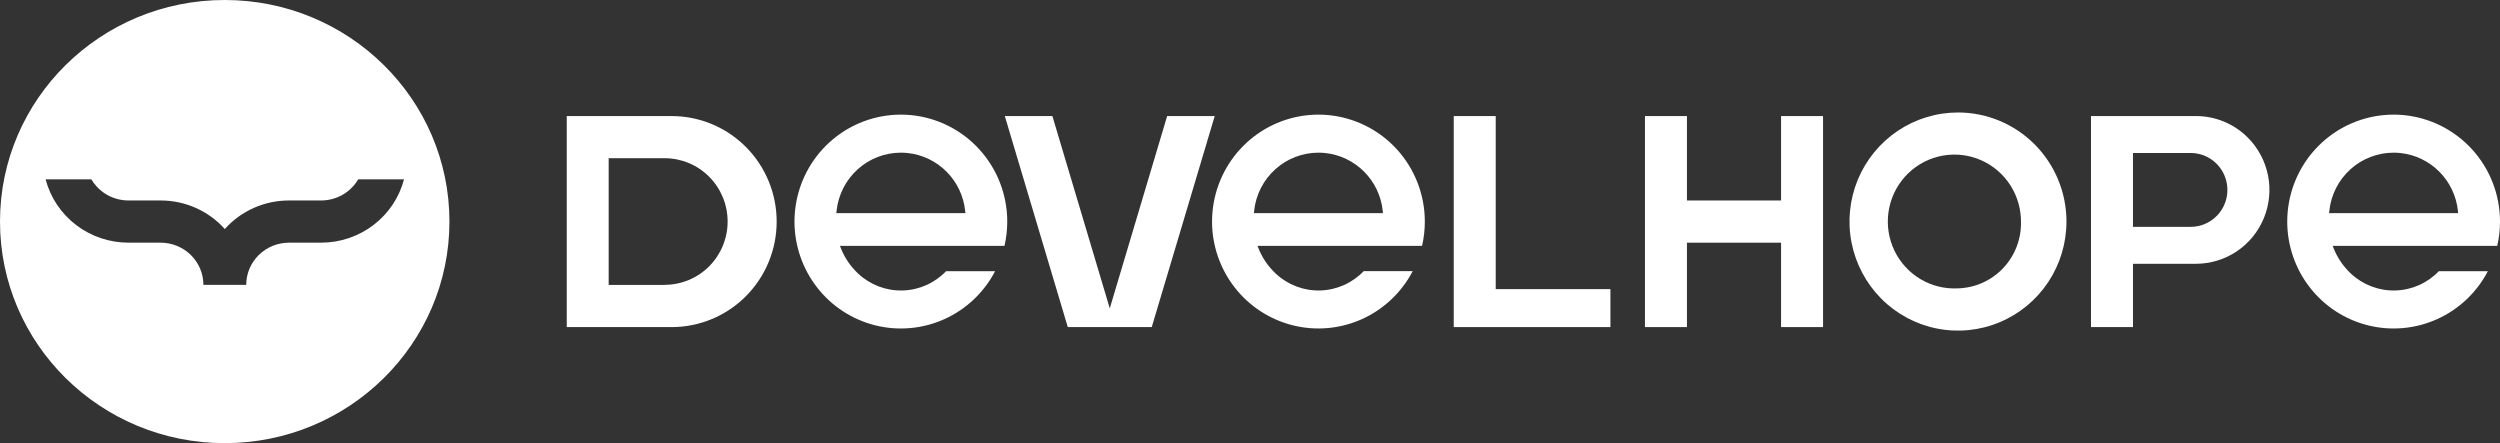
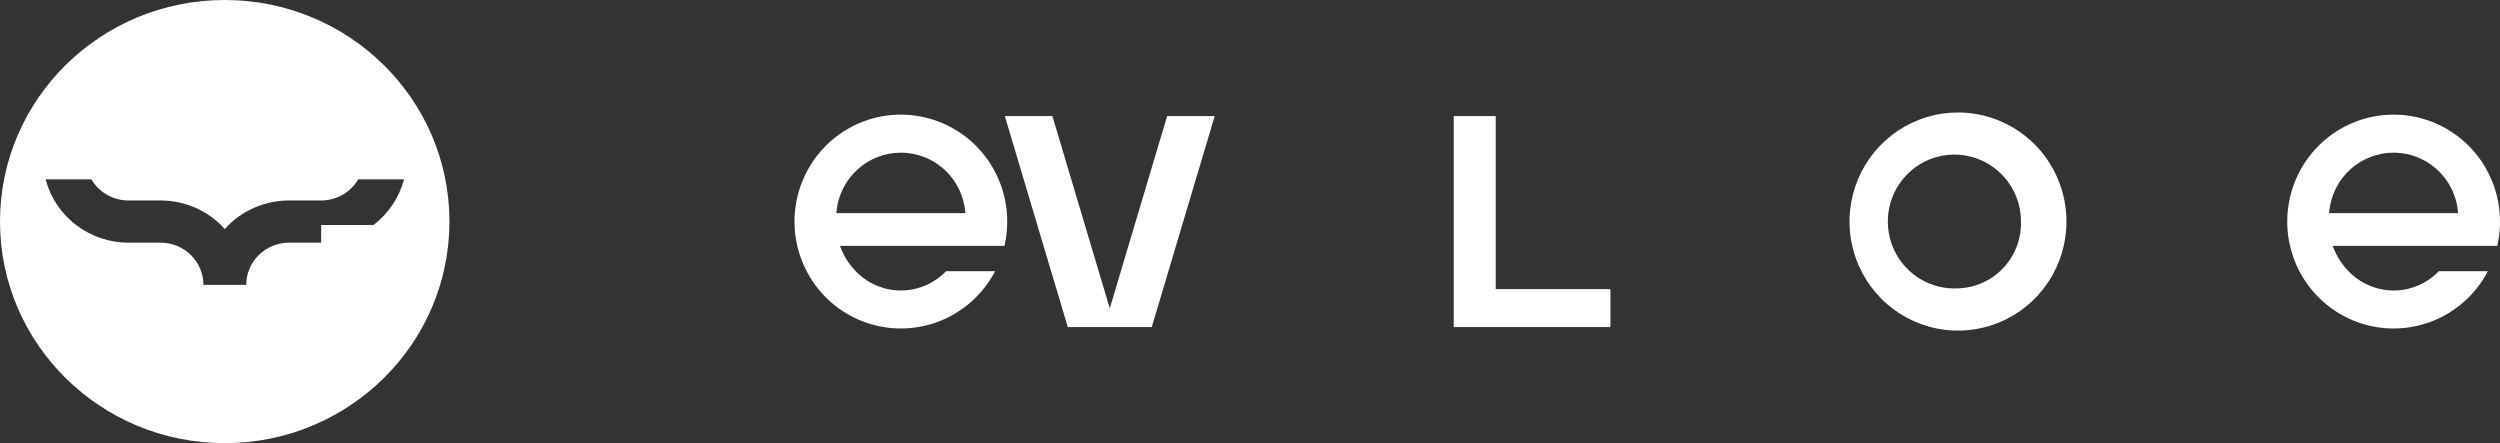
<svg xmlns="http://www.w3.org/2000/svg" width="299" height="53" viewBox="0 0 299 53" fill="none">
  <rect x="0" y="0" width="299" height="53" fill="#333333" stroke="none" />
  <path d="M192.607 34.578V39.12H173.867V13.882H178.888V34.578H192.607Z" fill="white" />
-   <path d="M67.784 13.882V39.12H80.336C83.665 39.12 86.858 37.791 89.212 35.424C91.566 33.058 92.889 29.848 92.889 26.501C92.889 23.155 91.566 19.945 89.212 17.578C86.858 15.212 83.665 13.882 80.336 13.882H67.784ZM79.496 34.082H72.797V18.922H79.493C81.49 18.922 83.406 19.72 84.818 21.14C86.231 22.56 87.024 24.486 87.024 26.494C87.024 28.502 86.231 30.428 84.818 31.848C83.406 33.267 81.49 34.065 79.493 34.065L79.496 34.082Z" fill="white" />
  <path d="M298.941 25.264C298.634 22.103 297.17 19.17 294.832 17.035C292.494 14.899 289.45 13.714 286.291 13.709C285.878 13.709 285.46 13.73 285.046 13.77C282.111 14.057 279.365 15.36 277.28 17.456C275.195 19.553 273.898 22.313 273.613 25.264C273.572 25.69 273.553 26.095 273.553 26.502C273.554 29.362 274.509 32.139 276.265 34.39C278.021 36.641 280.477 38.234 283.24 38.917C286.002 39.6 288.913 39.333 291.507 38.157C294.101 36.982 296.228 34.966 297.549 32.433H291.687C290.32 33.86 288.45 34.689 286.48 34.742C284.51 34.794 282.599 34.066 281.159 32.714C281.033 32.597 280.914 32.475 280.801 32.354C280.085 31.6 279.517 30.717 279.126 29.751L278.987 29.404H298.67C298.889 28.452 299 27.479 299 26.502C299.002 26.09 298.98 25.675 298.941 25.264ZM293.716 25.491H278.558L278.588 25.212C278.789 23.305 279.684 21.539 281.102 20.256C282.52 18.972 284.36 18.261 286.268 18.259C286.543 18.259 286.818 18.273 287.092 18.302C288.851 18.49 290.493 19.278 291.744 20.535C292.995 21.793 293.779 23.444 293.966 25.212L293.995 25.491H293.716Z" fill="white" />
-   <path d="M170.349 25.264C170.043 22.103 168.579 19.17 166.241 17.034C163.903 14.899 160.859 13.713 157.701 13.709C157.288 13.709 156.87 13.73 156.455 13.77C153.52 14.057 150.775 15.36 148.689 17.456C146.603 19.553 145.307 22.313 145.021 25.264C144.981 25.69 144.961 26.095 144.961 26.502C144.963 29.362 145.919 32.138 147.675 34.389C149.431 36.639 151.887 38.232 154.649 38.915C157.412 39.598 160.323 39.33 162.916 38.155C165.51 36.979 167.637 34.964 168.958 32.431H163.096C161.729 33.858 159.859 34.688 157.889 34.741C155.919 34.793 154.008 34.065 152.568 32.713C152.442 32.595 152.317 32.474 152.21 32.353C151.494 31.599 150.925 30.716 150.536 29.75L150.396 29.403H170.079C170.298 28.451 170.409 27.477 170.408 26.5C170.408 26.09 170.389 25.675 170.349 25.264ZM165.125 25.491H149.967L149.996 25.212C150.197 23.305 151.093 21.54 152.511 20.256C153.929 18.973 155.769 18.261 157.677 18.259C157.952 18.259 158.228 18.273 158.502 18.302C160.261 18.49 161.903 19.278 163.153 20.535C164.404 21.793 165.189 23.444 165.375 25.212L165.404 25.491H165.125Z" fill="white" />
  <path d="M120.408 25.264C120.102 22.104 118.637 19.171 116.3 17.035C113.962 14.899 110.919 13.714 107.76 13.709C107.347 13.709 106.928 13.73 106.514 13.77C103.578 14.057 100.833 15.36 98.747 17.456C96.662 19.553 95.366 22.313 95.081 25.264C95.039 25.69 95.02 26.095 95.02 26.502C95.022 29.362 95.977 32.139 97.733 34.39C99.489 36.641 101.944 38.234 104.707 38.917C107.47 39.6 110.381 39.333 112.975 38.157C115.568 36.982 117.695 34.966 119.016 32.433H113.154C111.787 33.86 109.917 34.689 107.947 34.742C105.978 34.794 104.066 34.066 102.626 32.714C102.501 32.597 102.375 32.475 102.268 32.354C101.552 31.601 100.984 30.717 100.595 29.751L100.455 29.403H120.138C120.357 28.451 120.467 27.477 120.467 26.5C120.467 26.09 120.447 25.675 120.408 25.264ZM115.184 25.491H100.025L100.055 25.212C100.256 23.305 101.152 21.539 102.57 20.256C103.987 18.972 105.827 18.261 107.735 18.259C108.01 18.259 108.286 18.273 108.56 18.302C110.319 18.49 111.961 19.278 113.212 20.535C114.462 21.793 115.247 23.444 115.433 25.212L115.462 25.491H115.184Z" fill="white" />
  <path d="M145.281 13.882L137.749 39.12H127.707L120.176 13.882H125.866L132.729 36.882L139.591 13.882H145.281Z" fill="white" />
-   <path d="M218.038 13.882V39.12H213.017V29.025H201.758V39.12H196.737V13.882H201.758V23.978H213.017V13.882H218.038Z" fill="white" />
-   <path d="M268.849 16.467C268.034 15.645 267.066 14.994 265.999 14.55C264.933 14.107 263.79 13.88 262.636 13.882H250.083V39.119H255.104V31.548H262.636C264.374 31.548 266.073 31.03 267.518 30.06C268.963 29.089 270.09 27.71 270.755 26.096C271.42 24.481 271.595 22.705 271.256 20.991C270.917 19.278 270.08 17.703 268.85 16.468L268.849 16.467ZM265.11 25.834C264.703 26.245 264.219 26.571 263.687 26.793C263.154 27.016 262.583 27.131 262.007 27.131H255.103V18.298H262.007C262.875 18.298 263.724 18.558 264.446 19.044C265.168 19.529 265.731 20.219 266.063 21.026C266.395 21.833 266.482 22.721 266.312 23.577C266.142 24.433 265.724 25.22 265.11 25.838V25.834Z" fill="white" />
  <path d="M234.175 13.454C231.609 13.454 229.1 14.219 226.967 15.653C224.833 17.086 223.17 19.123 222.188 21.506C221.206 23.89 220.949 26.512 221.45 29.043C221.951 31.573 223.186 33.897 225.001 35.721C226.816 37.545 229.128 38.787 231.644 39.29C234.161 39.793 236.77 39.535 239.141 38.547C241.512 37.56 243.538 35.888 244.963 33.743C246.389 31.598 247.149 29.076 247.149 26.496C247.149 23.037 245.782 19.719 243.349 17.273C240.916 14.827 237.616 13.453 234.175 13.453V13.454ZM234.175 34.488C232.602 34.573 231.04 34.188 229.685 33.38C228.33 32.573 227.244 31.38 226.564 29.952C225.883 28.524 225.64 26.925 225.863 25.358C226.087 23.79 226.768 22.325 227.82 21.146C228.872 19.968 230.248 19.13 231.773 18.738C233.299 18.346 234.907 18.417 236.392 18.943C237.878 19.47 239.175 20.427 240.119 21.694C241.063 22.961 241.613 24.481 241.698 26.062C241.705 26.206 241.709 26.35 241.709 26.494C241.763 28.558 241 30.559 239.587 32.058C238.175 33.557 236.228 34.431 234.175 34.488Z" fill="white" />
-   <path d="M26.876 0C12.03 0 0 11.862 0 26.5C0 41.138 12.03 53 26.876 53C41.722 53 53.753 41.138 53.753 26.5C53.753 11.862 41.722 0 26.876 0ZM38.406 29.024H34.567C33.209 29.024 31.907 29.556 30.947 30.502C29.987 31.449 29.448 32.733 29.448 34.071H24.328C24.328 32.733 23.789 31.449 22.829 30.502C21.869 29.556 20.567 29.024 19.209 29.024H15.37C13.1 29.024 10.894 28.28 9.1 26.91C7.305 25.539 6.023 23.619 5.456 21.452H10.934C11.383 22.22 12.029 22.857 12.807 23.3C13.585 23.743 14.468 23.976 15.367 23.976H19.206C20.659 23.974 22.096 24.278 23.42 24.868C24.744 25.457 25.926 26.318 26.885 27.393C27.845 26.318 29.027 25.457 30.351 24.868C31.675 24.279 33.112 23.975 34.564 23.976H38.404C39.303 23.976 40.186 23.743 40.964 23.3C41.743 22.857 42.389 22.22 42.838 21.452H48.32C47.751 23.619 46.468 25.539 44.673 26.909C42.879 28.279 40.673 29.023 38.403 29.024H38.406Z" fill="white" />
+   <path d="M26.876 0C12.03 0 0 11.862 0 26.5C0 41.138 12.03 53 26.876 53C41.722 53 53.753 41.138 53.753 26.5C53.753 11.862 41.722 0 26.876 0ZM38.406 29.024H34.567C33.209 29.024 31.907 29.556 30.947 30.502C29.987 31.449 29.448 32.733 29.448 34.071H24.328C24.328 32.733 23.789 31.449 22.829 30.502C21.869 29.556 20.567 29.024 19.209 29.024H15.37C13.1 29.024 10.894 28.28 9.1 26.91C7.305 25.539 6.023 23.619 5.456 21.452H10.934C11.383 22.22 12.029 22.857 12.807 23.3C13.585 23.743 14.468 23.976 15.367 23.976H19.206C20.659 23.974 22.096 24.278 23.42 24.868C24.744 25.457 25.926 26.318 26.885 27.393C27.845 26.318 29.027 25.457 30.351 24.868C31.675 24.279 33.112 23.975 34.564 23.976H38.404C39.303 23.976 40.186 23.743 40.964 23.3C41.743 22.857 42.389 22.22 42.838 21.452H48.32C47.751 23.619 46.468 25.539 44.673 26.909H38.406Z" fill="white" />
</svg>